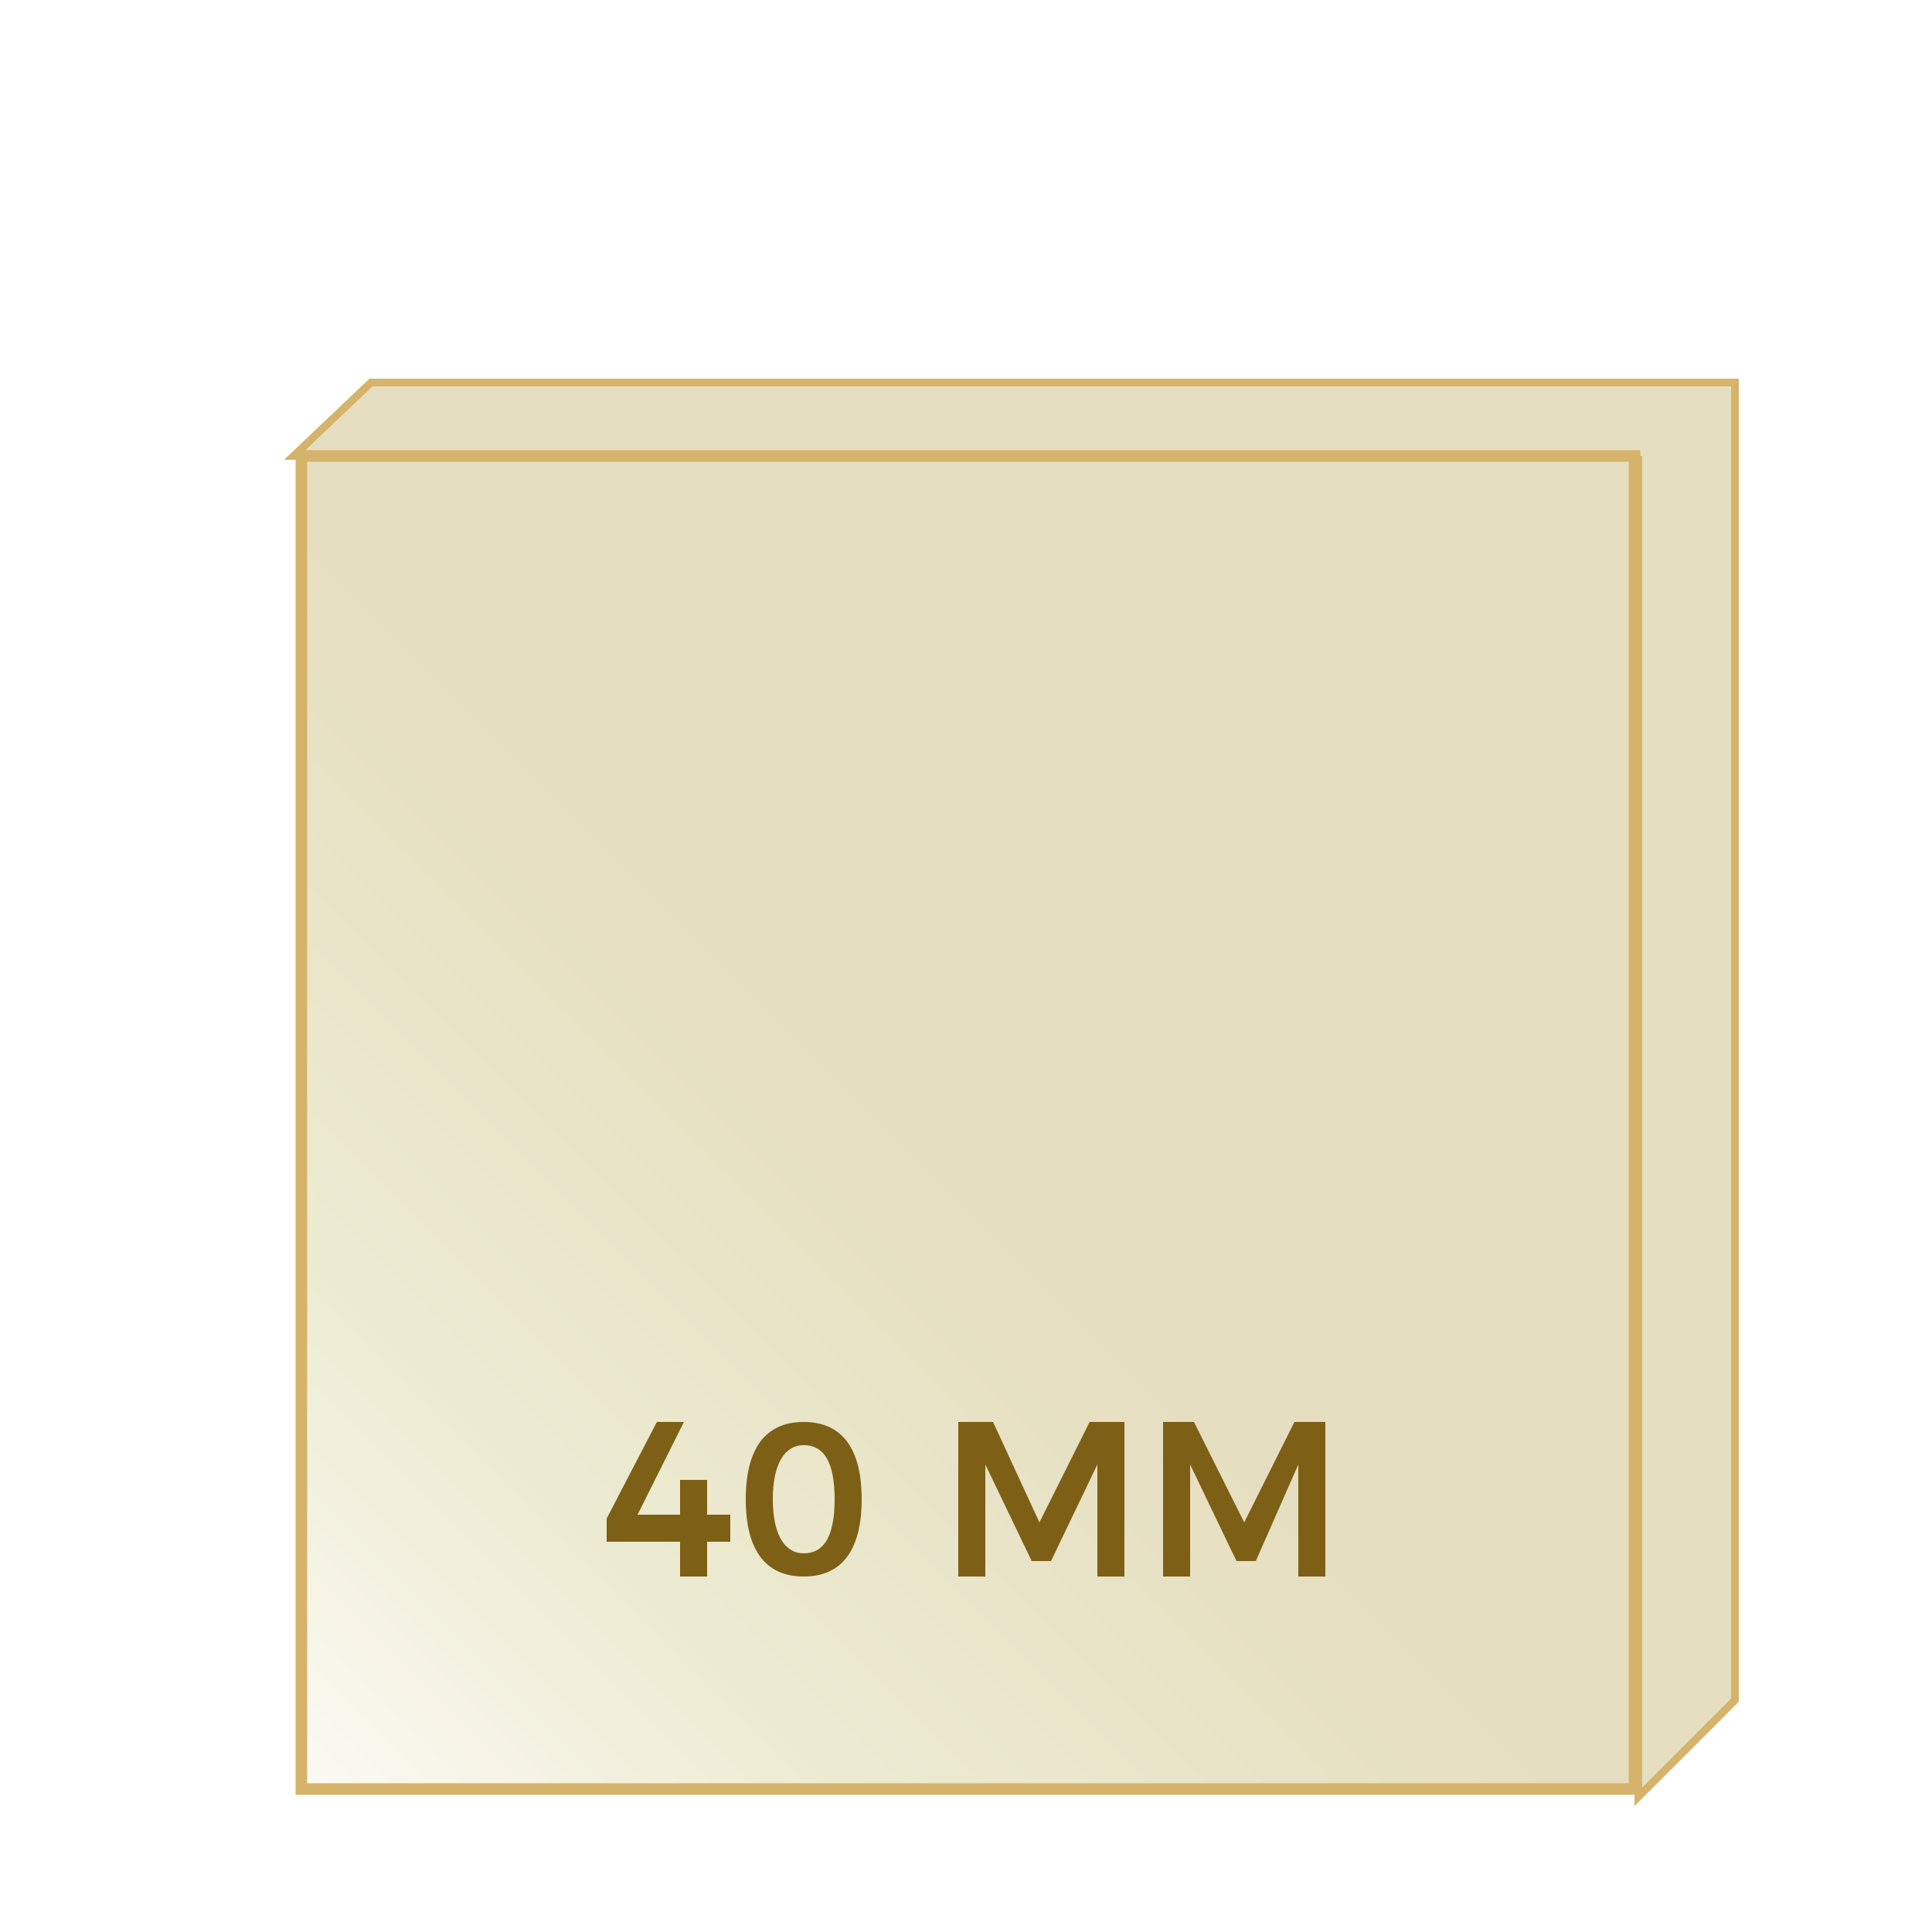
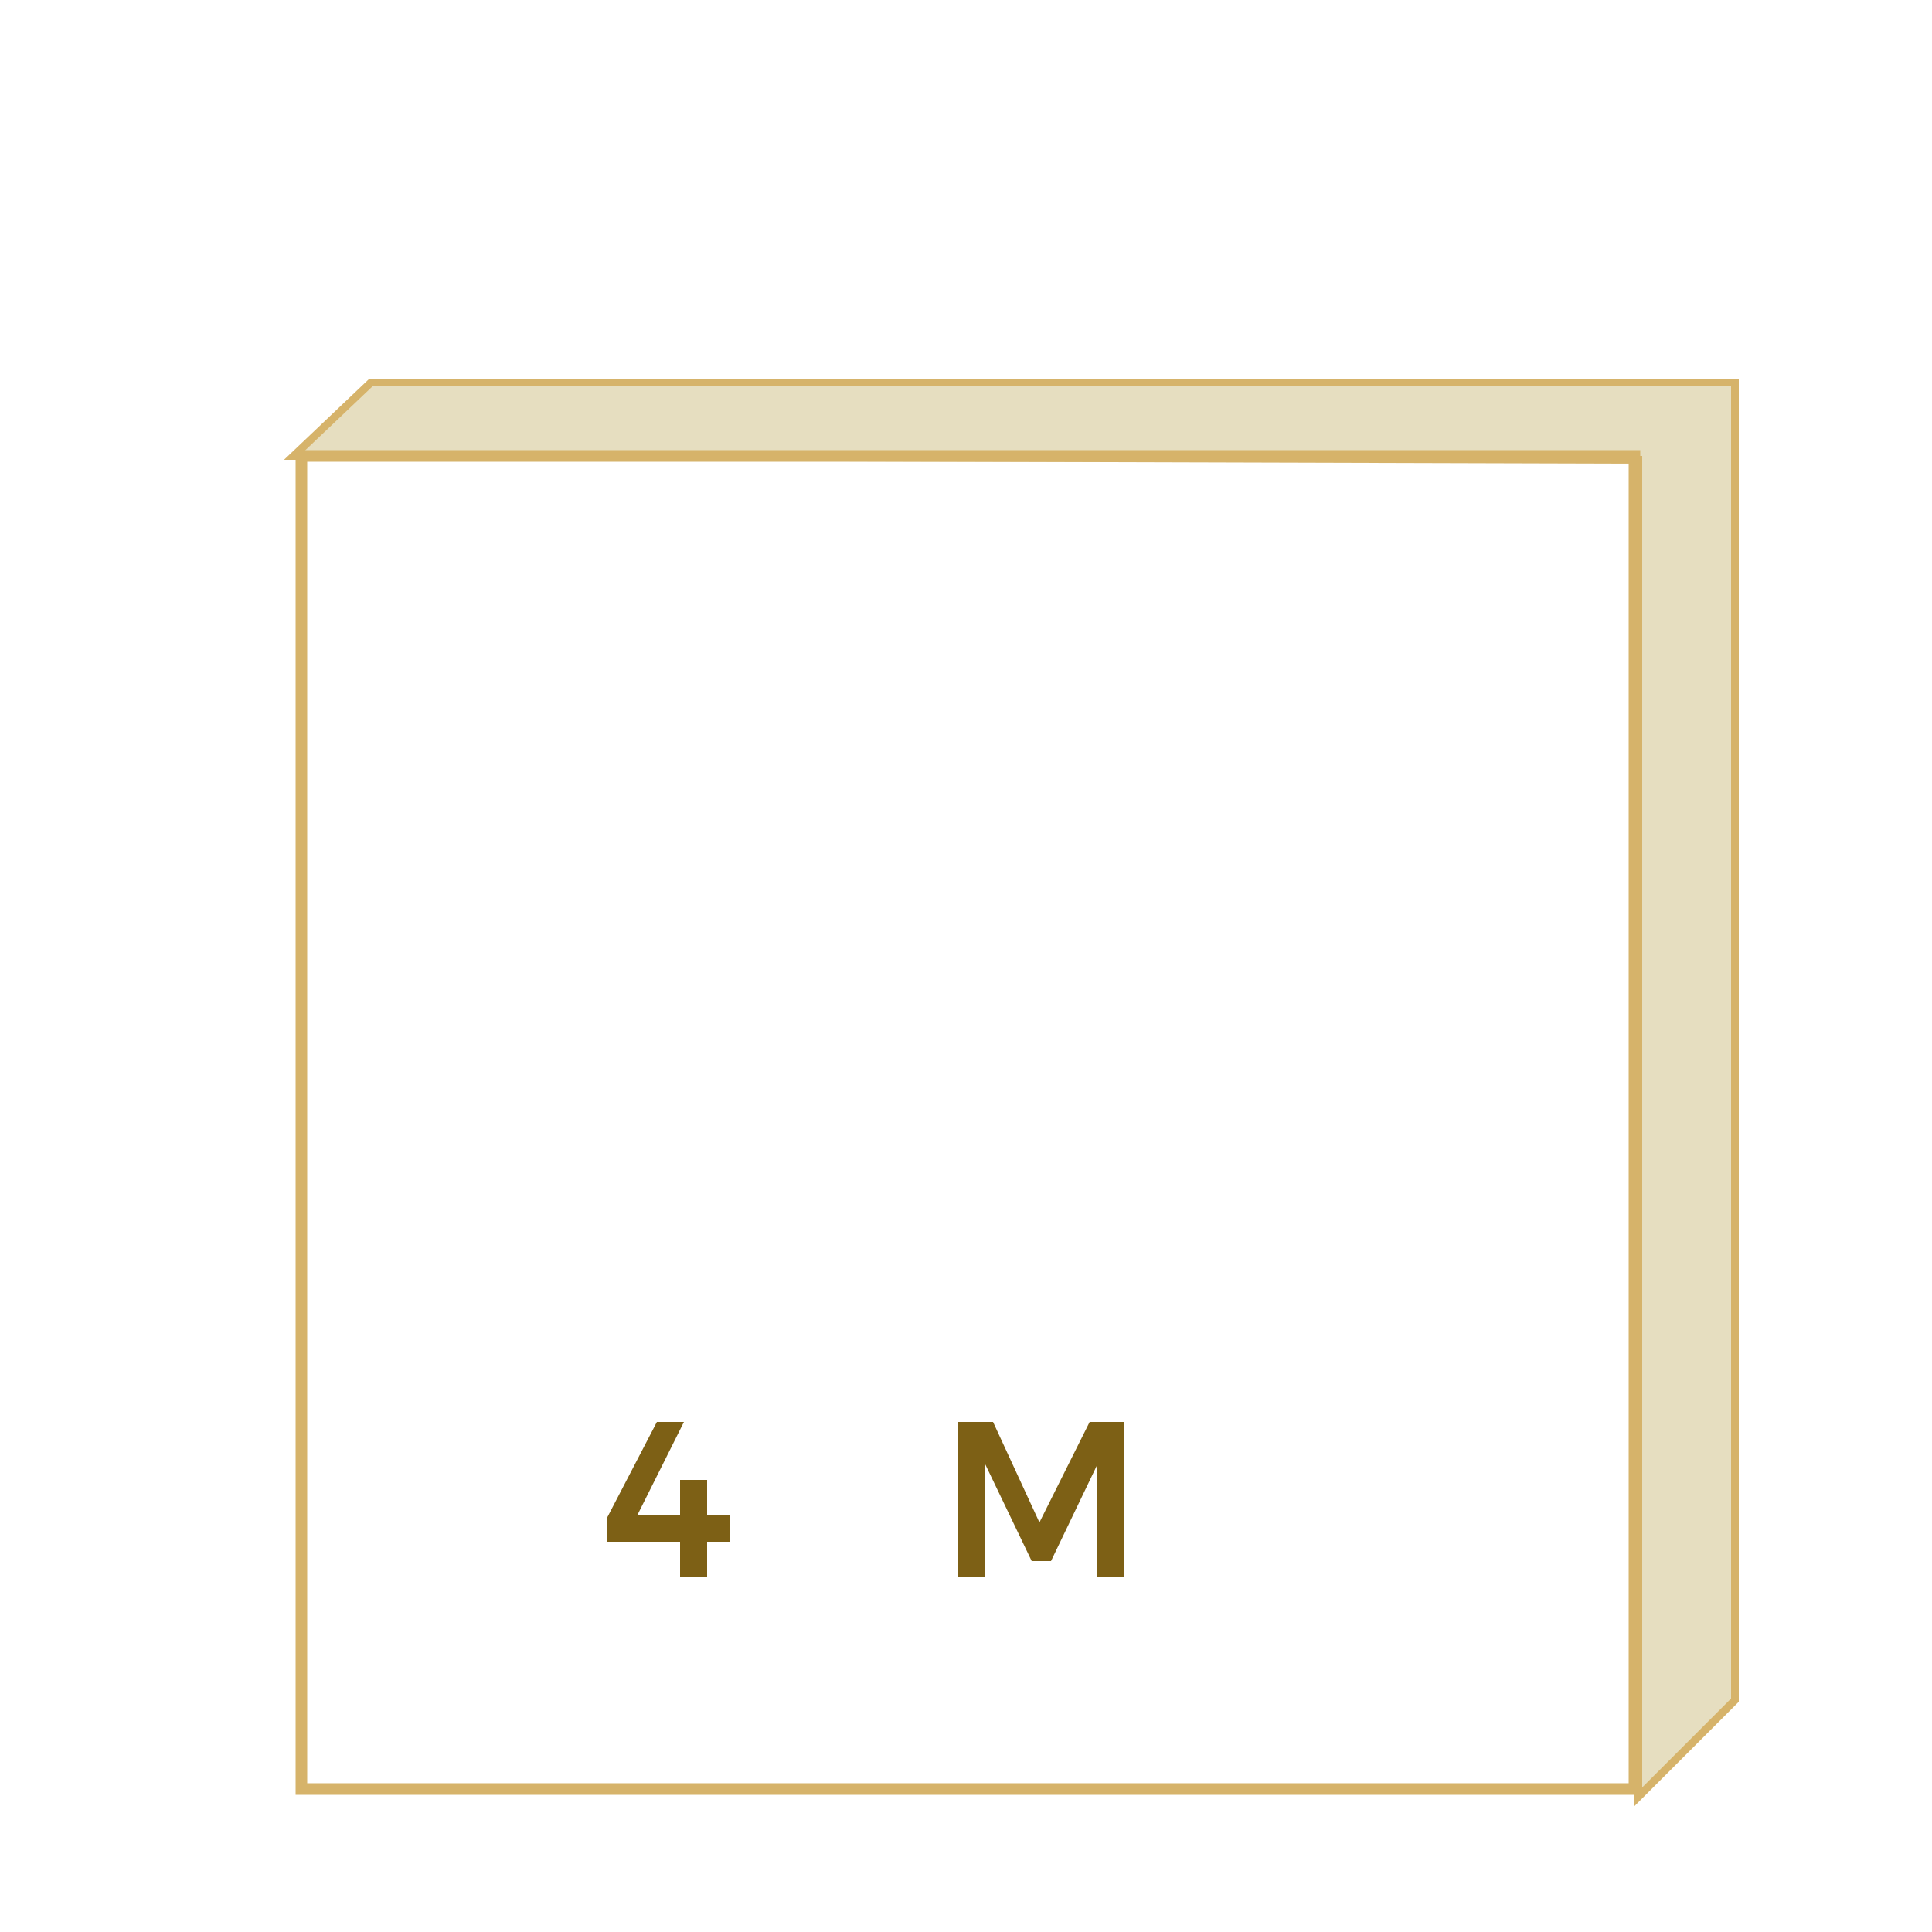
<svg xmlns="http://www.w3.org/2000/svg" xmlns:xlink="http://www.w3.org/1999/xlink" id="Laag_1" data-name="Laag 1" width="50" height="50" version="1.1" viewBox="0 0 50 50">
  <defs>
    <style>
      .cls-1 {
        clip-path: url(#clippath);
      }

      .cls-2, .cls-3, .cls-4, .cls-5 {
        fill: none;
      }

      .cls-2, .cls-6, .cls-7, .cls-4, .cls-8, .cls-9 {
        stroke-width: 0px;
      }

      .cls-3 {
        stroke-width: .2px;
      }

      .cls-3, .cls-5 {
        stroke: #d6b36a;
        stroke-miterlimit: 22.9;
      }

      .cls-10 {
        clip-path: url(#clippath-1);
      }

      .cls-6 {
        fill: url(#Naamloos_verloop_78);
      }

      .cls-7 {
        fill: #7d6015;
      }

      .cls-4 {
        clip-rule: evenodd;
      }

      .cls-5 {
        stroke-width: .3px;
      }

      .cls-8 {
        fill: url(#Naamloos_verloop_78-2);
      }

      .cls-9 {
        fill: #fff;
      }
    </style>
    <clipPath id="clippath">
      <polygon class="cls-4" points="42.4 11.9 7.6 11.8 9.6 9.9 44.9 9.9 44.9 44 42.4 46.5 42.4 11.9" />
    </clipPath>
    <linearGradient id="Naamloos_verloop_78" data-name="Naamloos verloop 78" x1="5.4" y1="48.7" x2="25.5" y2="28.9" gradientUnits="userSpaceOnUse">
      <stop offset="0" stop-color="#fff" />
      <stop offset=".5" stop-color="#ecebd1" />
      <stop offset="1" stop-color="#e6dec0" />
    </linearGradient>
    <clipPath id="clippath-1">
-       <rect class="cls-2" x="7.8" y="11.8" width="34.5" height="34.5" />
-     </clipPath>
+       </clipPath>
    <linearGradient id="Naamloos_verloop_78-2" data-name="Naamloos verloop 78" x1="5.6" y1="48.6" x2="24.3" y2="29.9" xlink:href="#Naamloos_verloop_78" />
  </defs>
  <rect class="cls-9" y="0" width="50" height="50" />
  <g class="cls-1">
    <rect class="cls-6" x="7.6" y="9.9" width="37.2" height="36.6" />
  </g>
  <polygon class="cls-3" points="42.4 11.9 7.6 11.8 9.6 9.9 44.9 9.9 44.9 44 42.4 46.5 42.4 11.9" />
  <g class="cls-10">
    <rect class="cls-8" x="7.8" y="11.8" width="34.5" height="34.5" />
  </g>
  <rect class="cls-5" x="7.8" y="11.8" width="34.5" height="34.5" />
  <polygon class="cls-7" points="17 36.8 15.7 39.3 15.7 39.9 17.6 39.9 17.6 40.8 18.3 40.8 18.3 39.9 18.9 39.9 18.9 39.2 18.3 39.2 18.3 38.3 17.6 38.3 17.6 39.2 16.5 39.2 17.7 36.8 17 36.8" />
-   <path class="cls-7" d="M20.8,37.4c.5,0,.8.4.8,1.4s-.3,1.4-.8,1.4-.8-.5-.8-1.4.3-1.4.8-1.4M20.8,36.8c-1,0-1.5.7-1.5,2s.5,2,1.5,2,1.5-.7,1.5-2-.5-2-1.5-2Z" />
  <polygon class="cls-7" points="24.8 36.8 24.8 40.8 25.5 40.8 25.5 37.9 26.7 40.4 27.2 40.4 28.4 37.9 28.4 40.8 29.1 40.8 29.1 36.8 28.2 36.8 26.9 39.4 25.7 36.8 24.8 36.8" />
-   <polygon class="cls-7" points="30.1 36.8 30.1 40.8 30.8 40.8 30.8 37.9 32 40.4 32.5 40.4 33.6 37.9 33.6 40.8 34.3 40.8 34.3 36.8 33.5 36.8 32.2 39.4 30.9 36.8 30.1 36.8" />
</svg>